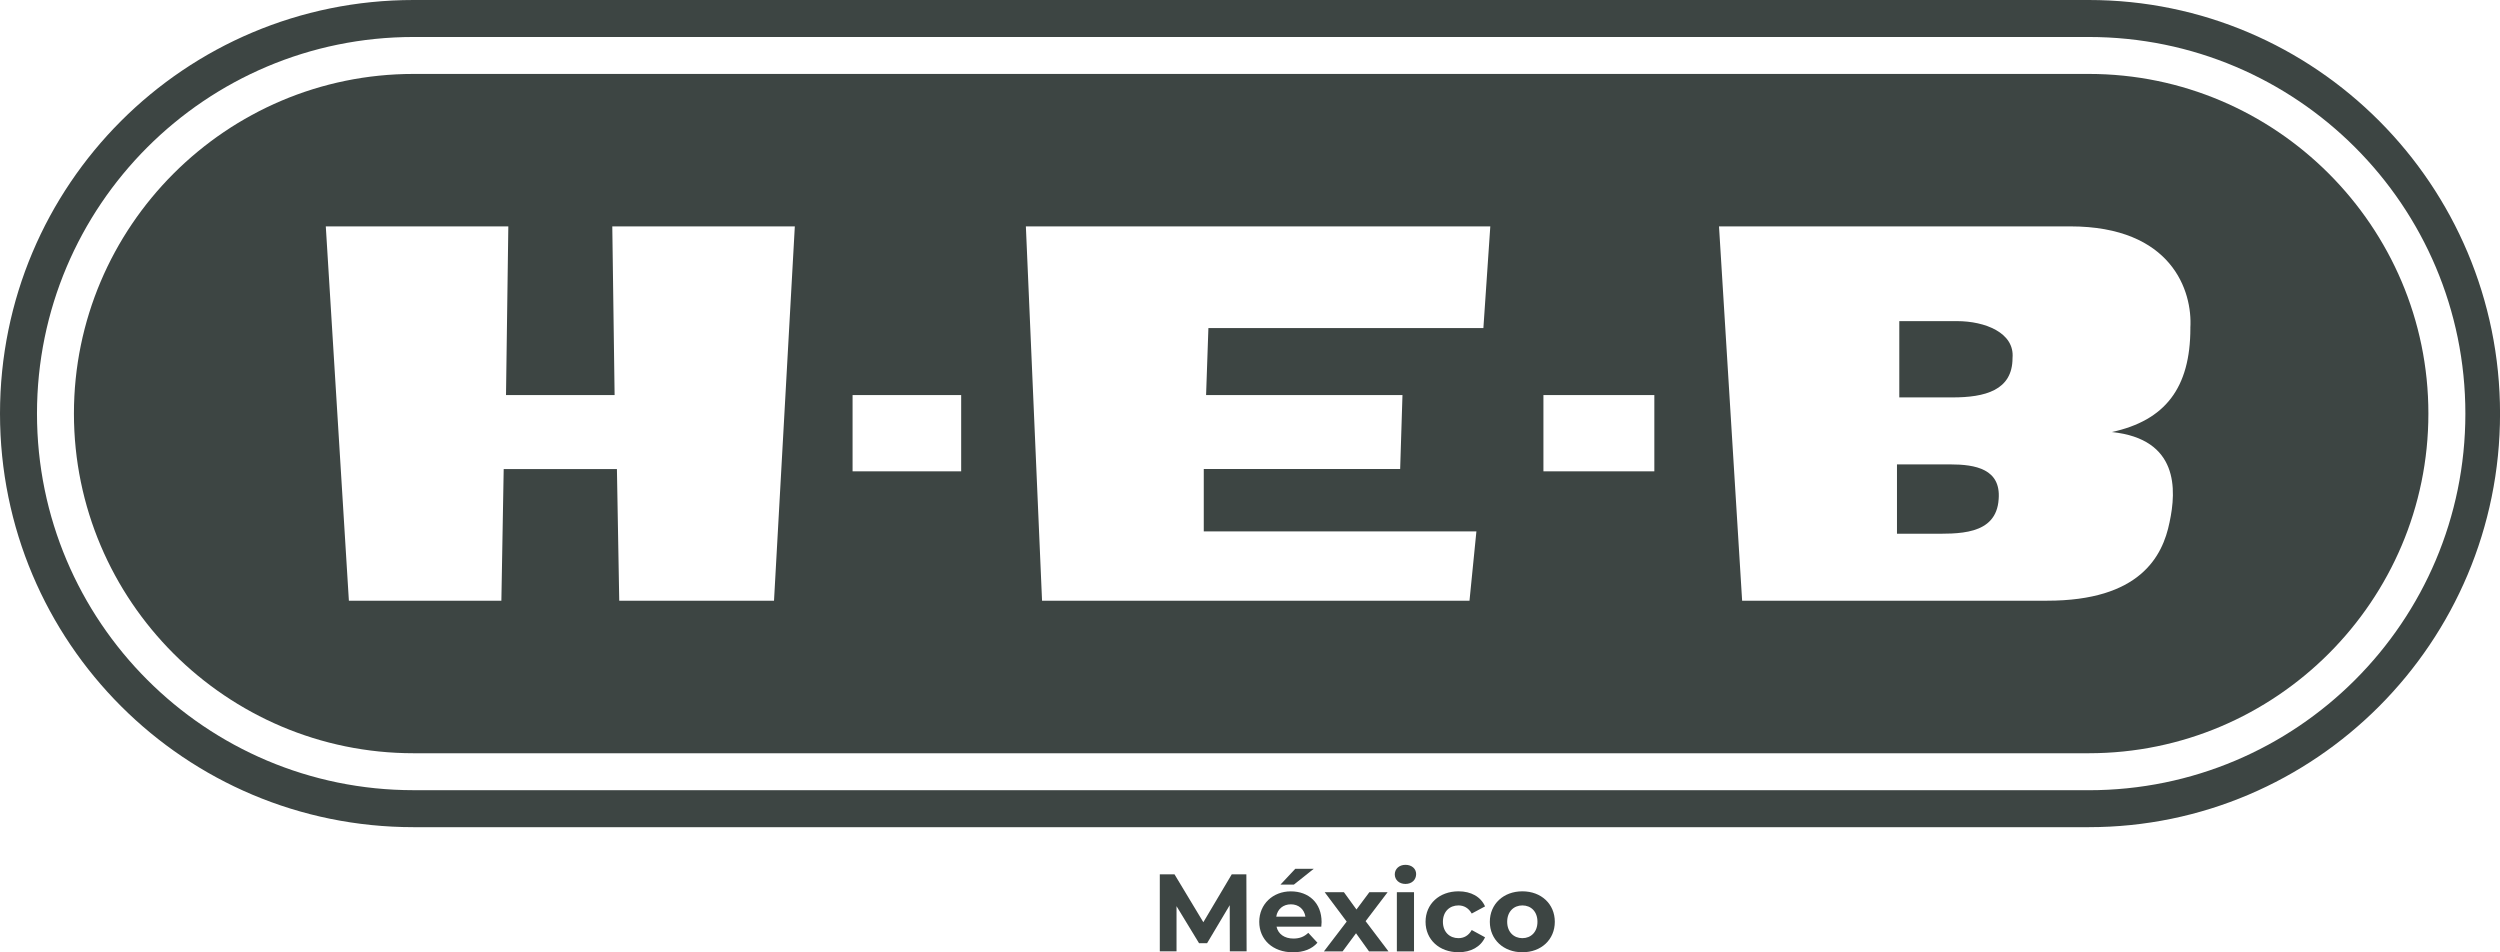
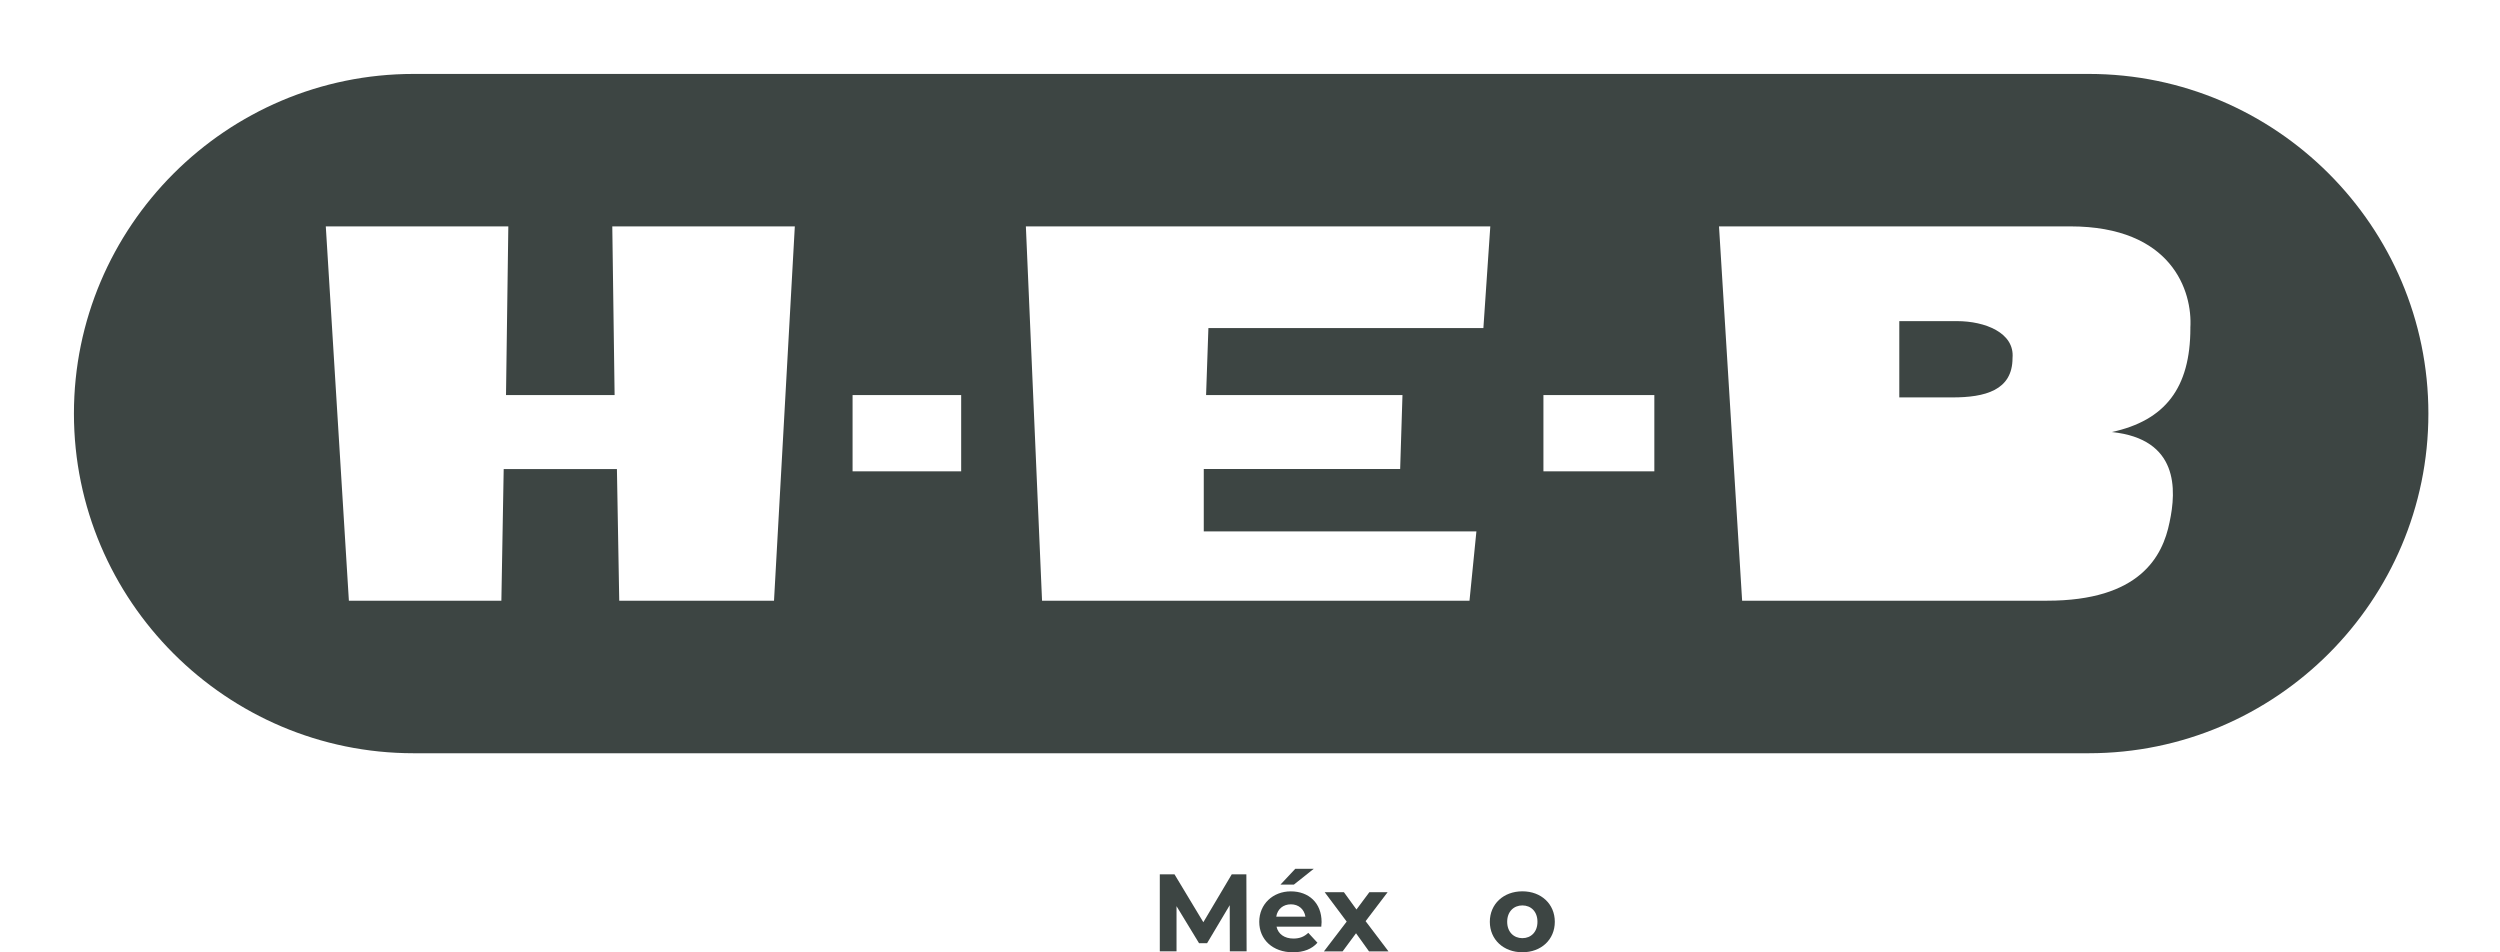
<svg xmlns="http://www.w3.org/2000/svg" id="Capa_2" data-name="Capa 2" viewBox="0 0 636.75 242.54">
  <defs>
    <style>      .cls-1 {        fill: #3d4543;      }    </style>
  </defs>
  <g id="Capa_1-2" data-name="Capa 1">
    <g>
-       <path class="cls-1" d="M532,0H105.34C47.08,0,0,47.08,0,105.34s47.08,105.34,105.34,105.34h426.66c57.68,0,104.76-47.08,104.76-105.34S589.67,0,532,0ZM532,201.26H105.34c-52.96,0-95.92-42.96-95.92-95.92S52.38,9.42,105.34,9.42h426.66c52.97,0,95.93,42.96,95.93,95.93s-42.96,95.92-95.93,95.92Z" />
-       <path class="cls-1" d="M496.69,118.29h-13.53v17.65h8.24c7.06,0,17.07.59,17.66-8.83.59-7.65-5.89-8.83-12.36-8.83Z" />
      <path class="cls-1" d="M498.46,81.8h-14.71v19.42h13.54c8.24,0,15.3-1.77,15.3-10.01.59-6.48-7.06-9.42-14.13-9.42Z" />
      <path class="cls-1" d="M532,18.83H105.34c-47.67,0-86.51,38.84-86.51,86.51s38.84,86.51,86.51,86.51h426.66c47.67,0,86.51-38.84,86.51-86.51s-38.84-86.51-86.51-86.51ZM197.15,153.01h-39.43l-.59-33.54h-28.84l-.59,33.54h-38.84l-5.88-95.34h46.49l-.59,42.96h27.66l-.59-42.96h46.49l-5.3,95.34ZM244.81,120.05h-27.66v-19.42h27.66v19.42ZM377.81,83.56h-70.03l-.59,17.07h50.02l-.59,18.83h-50.02v15.89h69.44l-1.76,17.65h-108.87l-4.12-95.34h118.29l-1.76,25.89ZM421.36,120.05h-28.25v-19.42h28.25v19.42ZM557.89,83.56c0,15.3-6.47,23.54-20.01,26.48,17.07,1.77,16.48,14.71,14.71,22.96-1.77,8.82-7.65,20-31.19,20h-77.68l-5.89-95.34h89.45c25.89,0,31.19,16.48,30.6,25.89Z" />
    </g>
    <g>
      <path class="cls-1" d="M313.24,242.32l-.03-11.77-5.77,9.69h-2.04l-5.74-9.44v11.51h-4.26v-19.61h3.75l7.34,12.19,7.23-12.19h3.73l.06,19.61h-4.26Z" />
      <path class="cls-1" d="M336.53,236.02h-11.4c.42,1.88,2.02,3.03,4.31,3.03,1.6,0,2.75-.48,3.78-1.46l2.33,2.52c-1.4,1.6-3.5,2.44-6.22,2.44-5.21,0-8.6-3.28-8.6-7.76s3.45-7.76,8.04-7.76,7.84,2.97,7.84,7.82c0,.34-.06.81-.08,1.18ZM325.07,233.47h7.42c-.31-1.91-1.74-3.14-3.7-3.14s-3.42,1.2-3.73,3.14ZM329.55,225.31h-3.42l3.78-4.03h4.71l-5.07,4.03Z" />
      <path class="cls-1" d="M348.69,242.32l-3.31-4.62-3.42,4.62h-4.76l5.8-7.59-5.6-7.48h4.9l3.19,4.4,3.28-4.4h4.65l-5.6,7.37,5.83,7.7h-4.96Z" />
-       <path class="cls-1" d="M355.25,222.71c0-1.37,1.09-2.44,2.72-2.44s2.72,1.01,2.72,2.35c0,1.46-1.09,2.52-2.72,2.52s-2.72-1.07-2.72-2.44ZM355.78,227.25h4.37v15.07h-4.37v-15.07Z" />
-       <path class="cls-1" d="M363.09,234.78c0-4.54,3.5-7.76,8.4-7.76,3.17,0,5.66,1.37,6.75,3.84l-3.39,1.82c-.81-1.43-2.02-2.07-3.39-2.07-2.21,0-3.95,1.54-3.95,4.17s1.74,4.17,3.95,4.17c1.37,0,2.58-.62,3.39-2.07l3.39,1.85c-1.09,2.41-3.59,3.81-6.75,3.81-4.9,0-8.4-3.22-8.4-7.76Z" />
      <path class="cls-1" d="M379.46,234.78c0-4.54,3.5-7.76,8.29-7.76s8.26,3.22,8.26,7.76-3.47,7.76-8.26,7.76-8.29-3.22-8.29-7.76ZM391.59,234.78c0-2.61-1.65-4.17-3.84-4.17s-3.87,1.57-3.87,4.17,1.68,4.17,3.87,4.17,3.84-1.57,3.84-4.17Z" />
    </g>
  </g>
</svg>